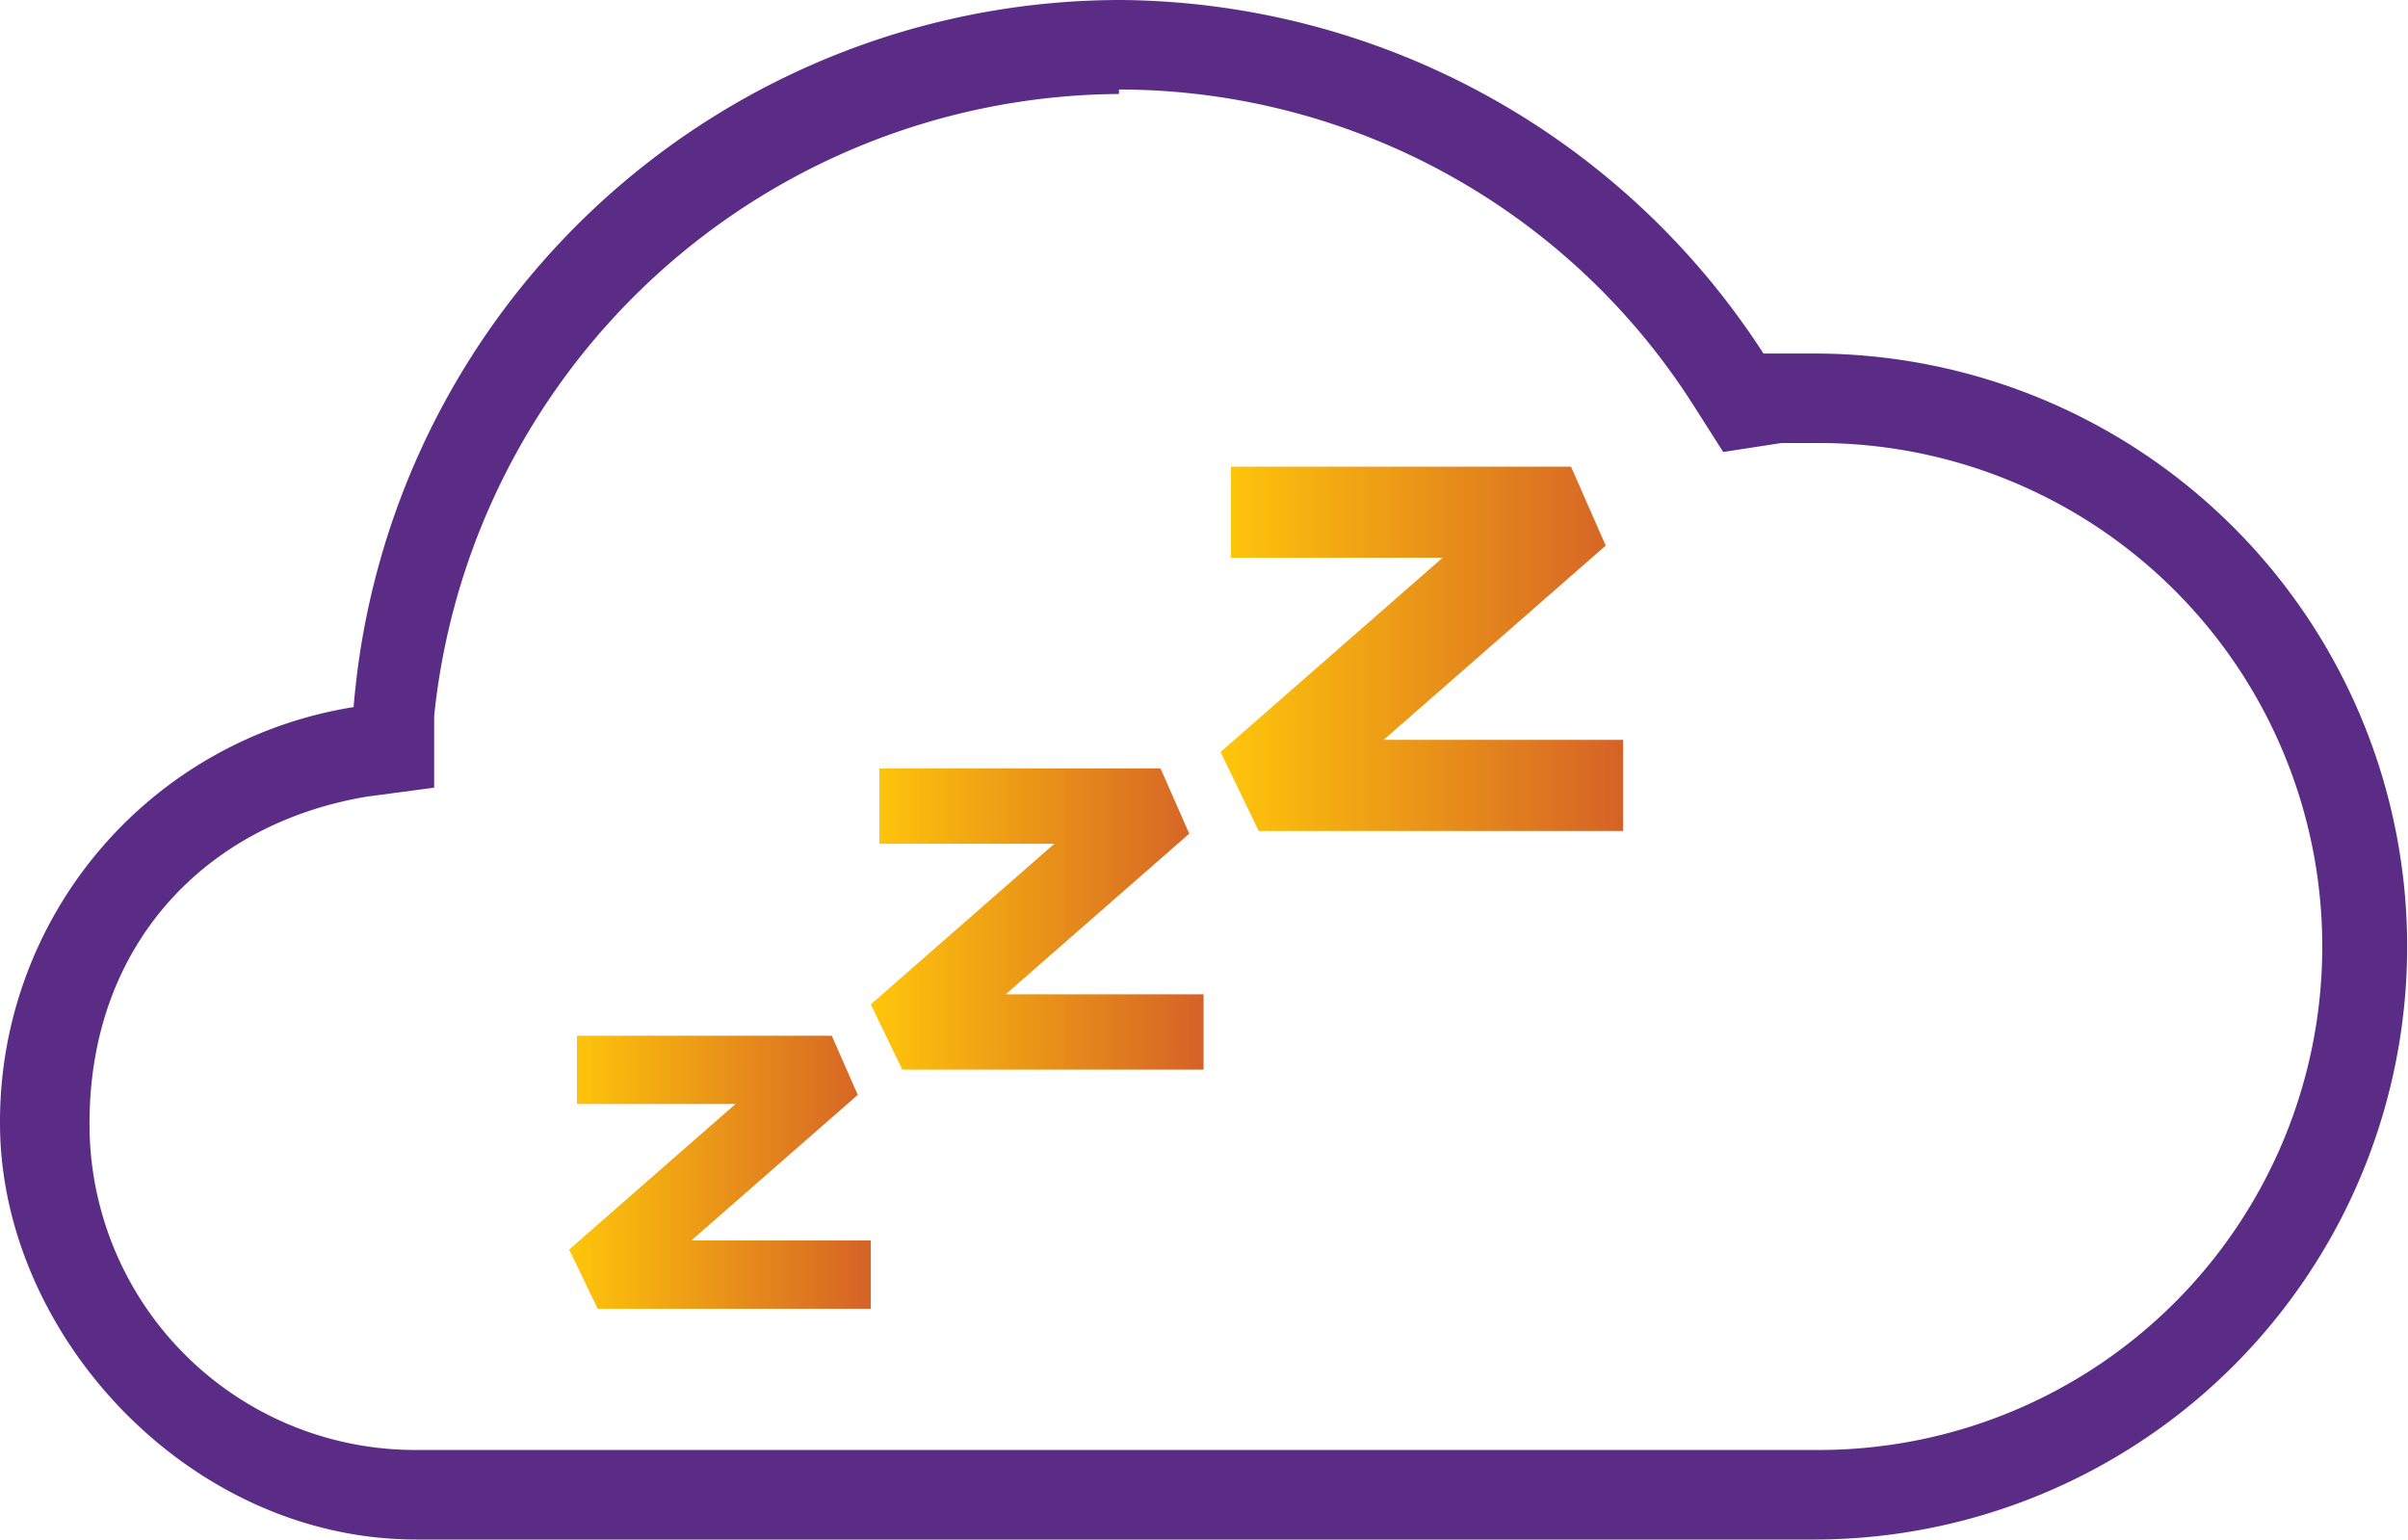
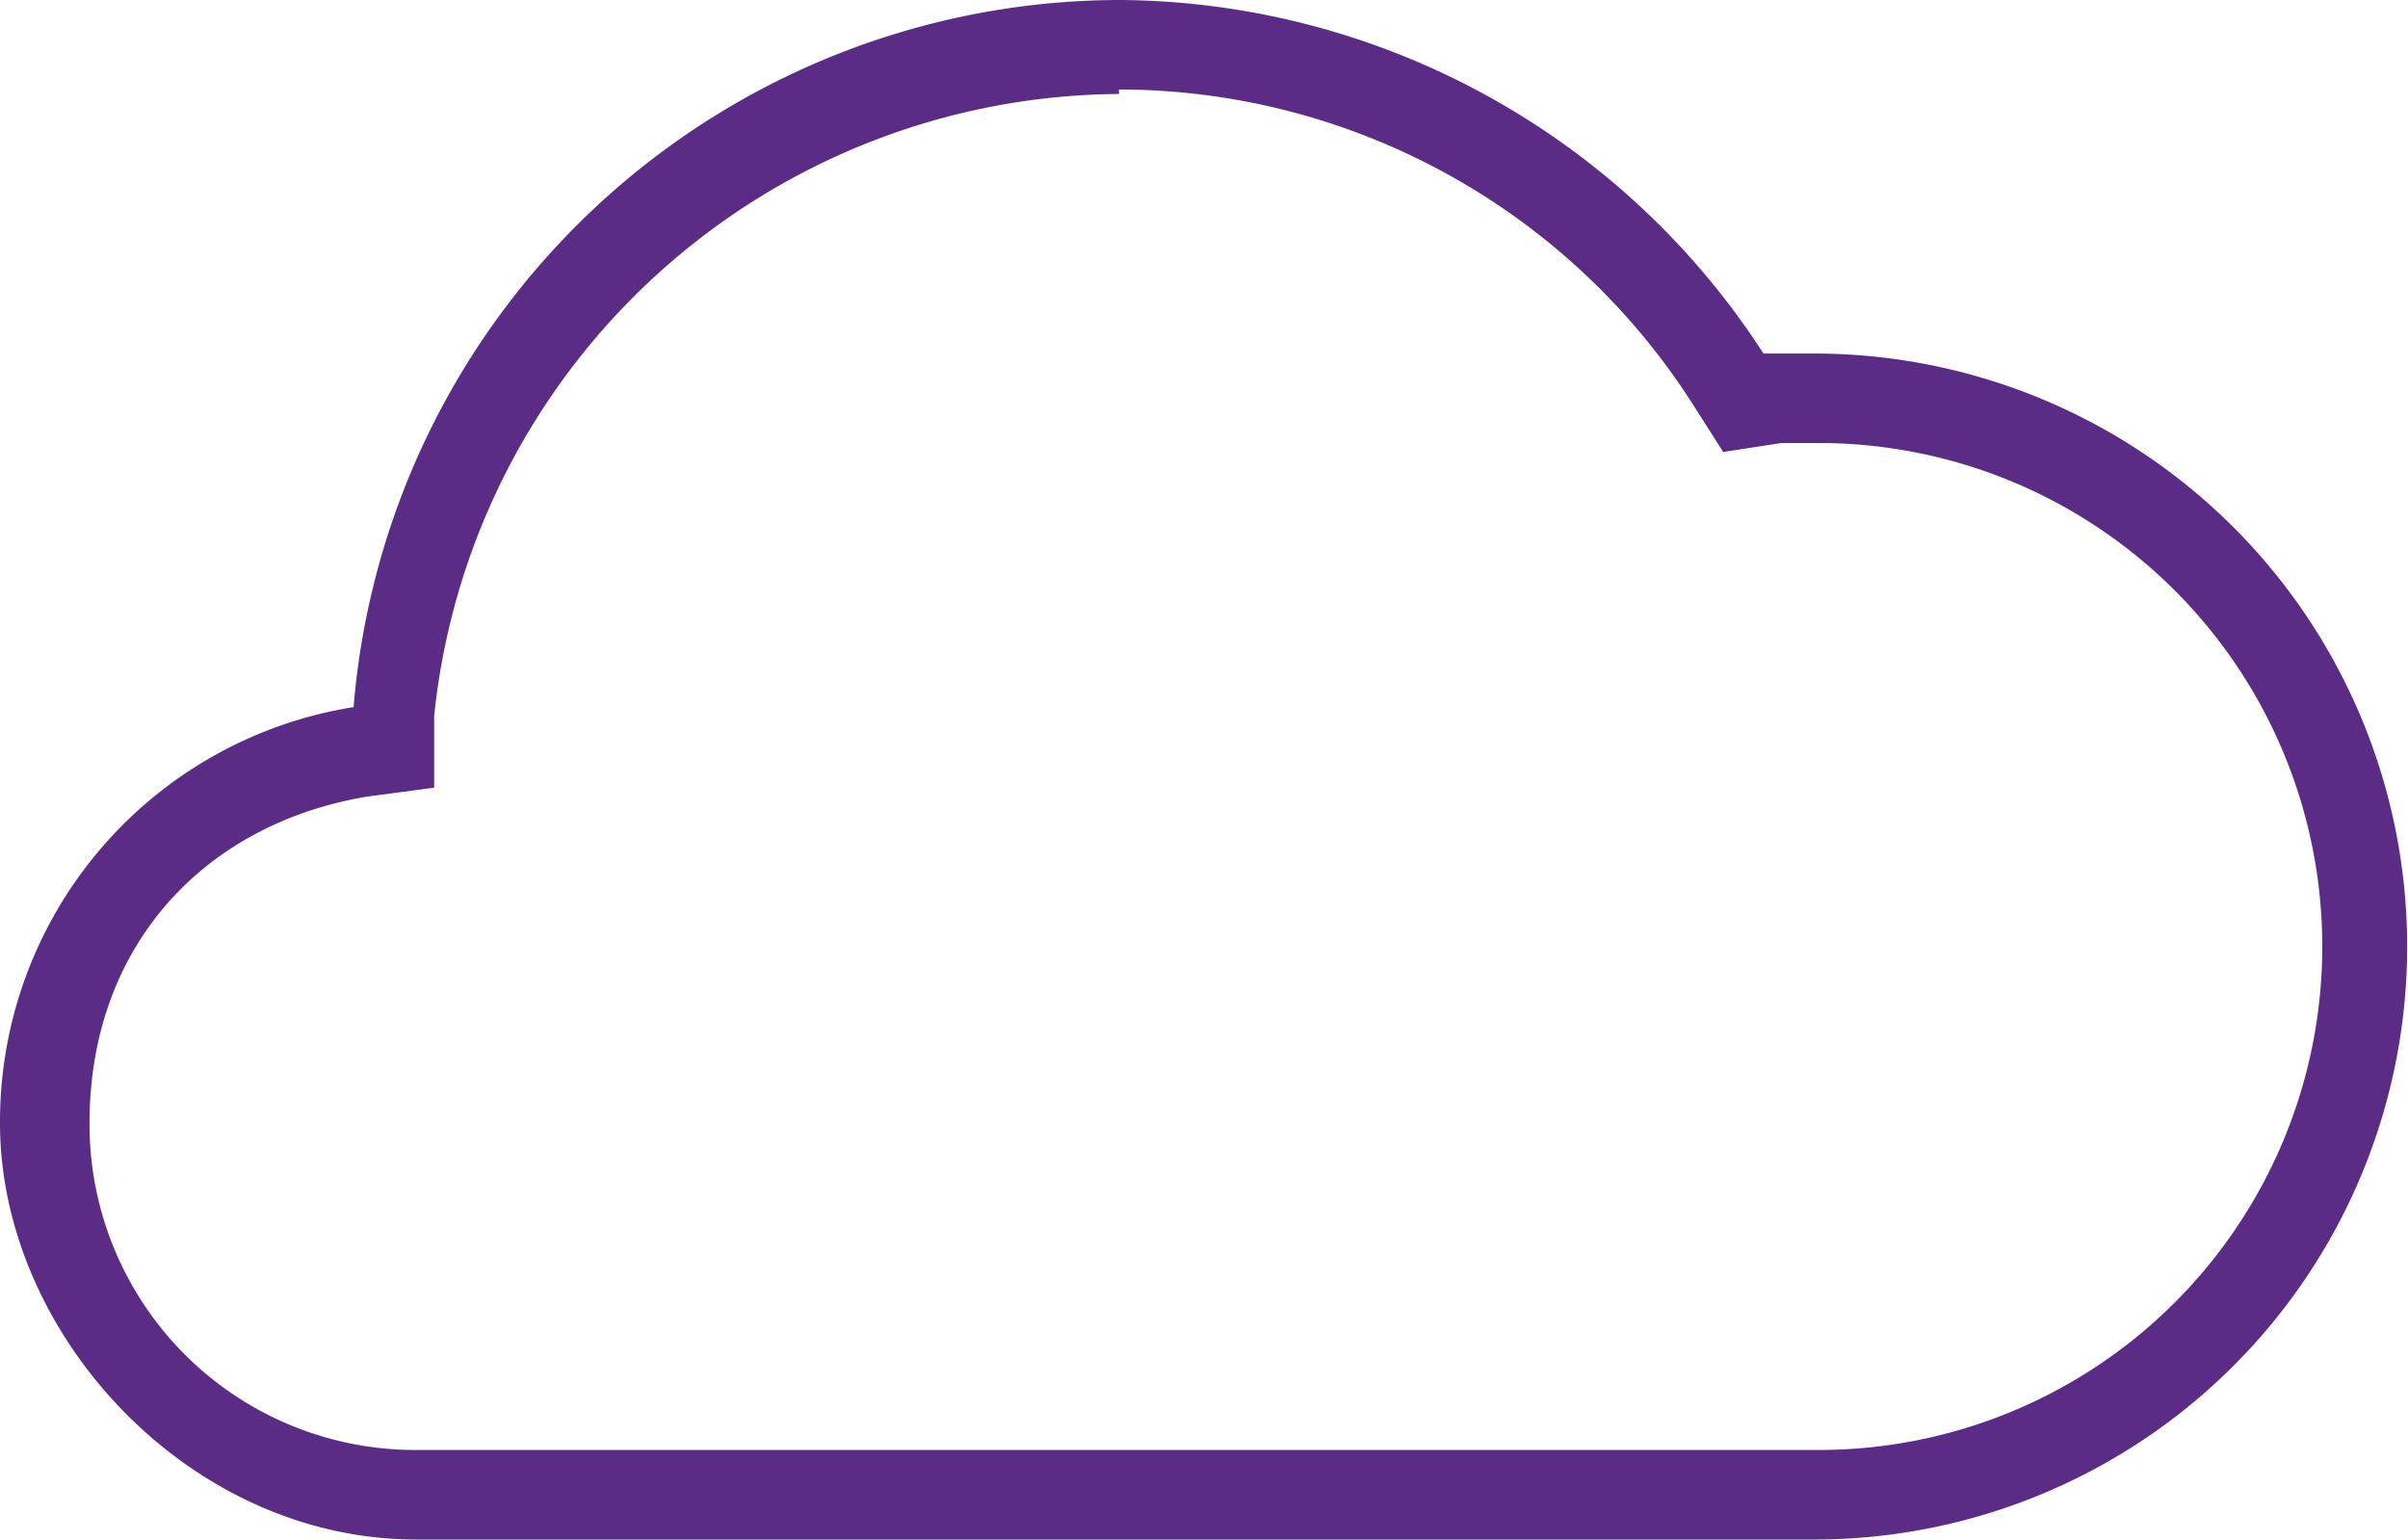
<svg xmlns="http://www.w3.org/2000/svg" width="141.969" height="90.775" viewBox="0 0 141.969 90.775">
  <defs>
    <linearGradient id="linear-gradient" y1="0.5" x2="1" y2="0.5" gradientUnits="objectBoundingBox">
      <stop offset="0" stop-color="#ffc60b" />
      <stop offset="0.2" stop-color="#f6b210" />
      <stop offset="0.7" stop-color="#e1801e" />
      <stop offset="1" stop-color="#d56227" />
    </linearGradient>
  </defs>
  <g id="Group_69" data-name="Group 69" transform="translate(-776.492 -415.676)">
    <g id="sleepiness" transform="translate(776.492 415.676)">
      <path id="Path_7" data-name="Path 7" d="M70.471,7.978a40.17,40.17,0,0,1,33.777,18.472l1.847,2.9,3.43-.528H111.9a29.687,29.687,0,0,1,0,59.373H29.041A19.2,19.2,0,0,1,9.778,68.934c0-10.555,6.861-17.68,16.361-19.263l3.958-.528V44.921A40.853,40.853,0,0,1,70.471,8.242m0-5.542A45.4,45.4,0,0,0,25.347,44.393,24.736,24.736,0,0,0,4.5,68.934c0,12.4,11.083,24.541,24.541,24.541h82.6a34.965,34.965,0,0,0,0-69.929H108.47a45.526,45.526,0,0,0-38-20.847h0Z" transform="translate(-4.5 -2.7)" fill="#5b2c86" />
-       <path id="Path_9" data-name="Path 9" d="M50.809,17.054,48.763,12.4H28.714v5.37h12.48L28.1,29.226l2.25,4.654H51.832V28.51H37.715Z" transform="translate(43.86 15.115)" fill="url(#linear-gradient)" />
-       <path id="Path_58" data-name="Path 58" d="M46.876,16.248,45.184,12.4H28.607v4.44H38.926L28.1,26.312l1.861,3.848H47.722V25.72H36.05Z" transform="translate(23.238 32.909)" fill="url(#linear-gradient)" />
-       <path id="Path_59" data-name="Path 59" d="M45.119,15.888,43.585,12.4H28.56v4.024h9.353L28.1,25.01,29.787,28.5h16.1V24.473H35.306Z" transform="translate(5.453 48.669)" fill="url(#linear-gradient)" />
    </g>
  </g>
</svg>